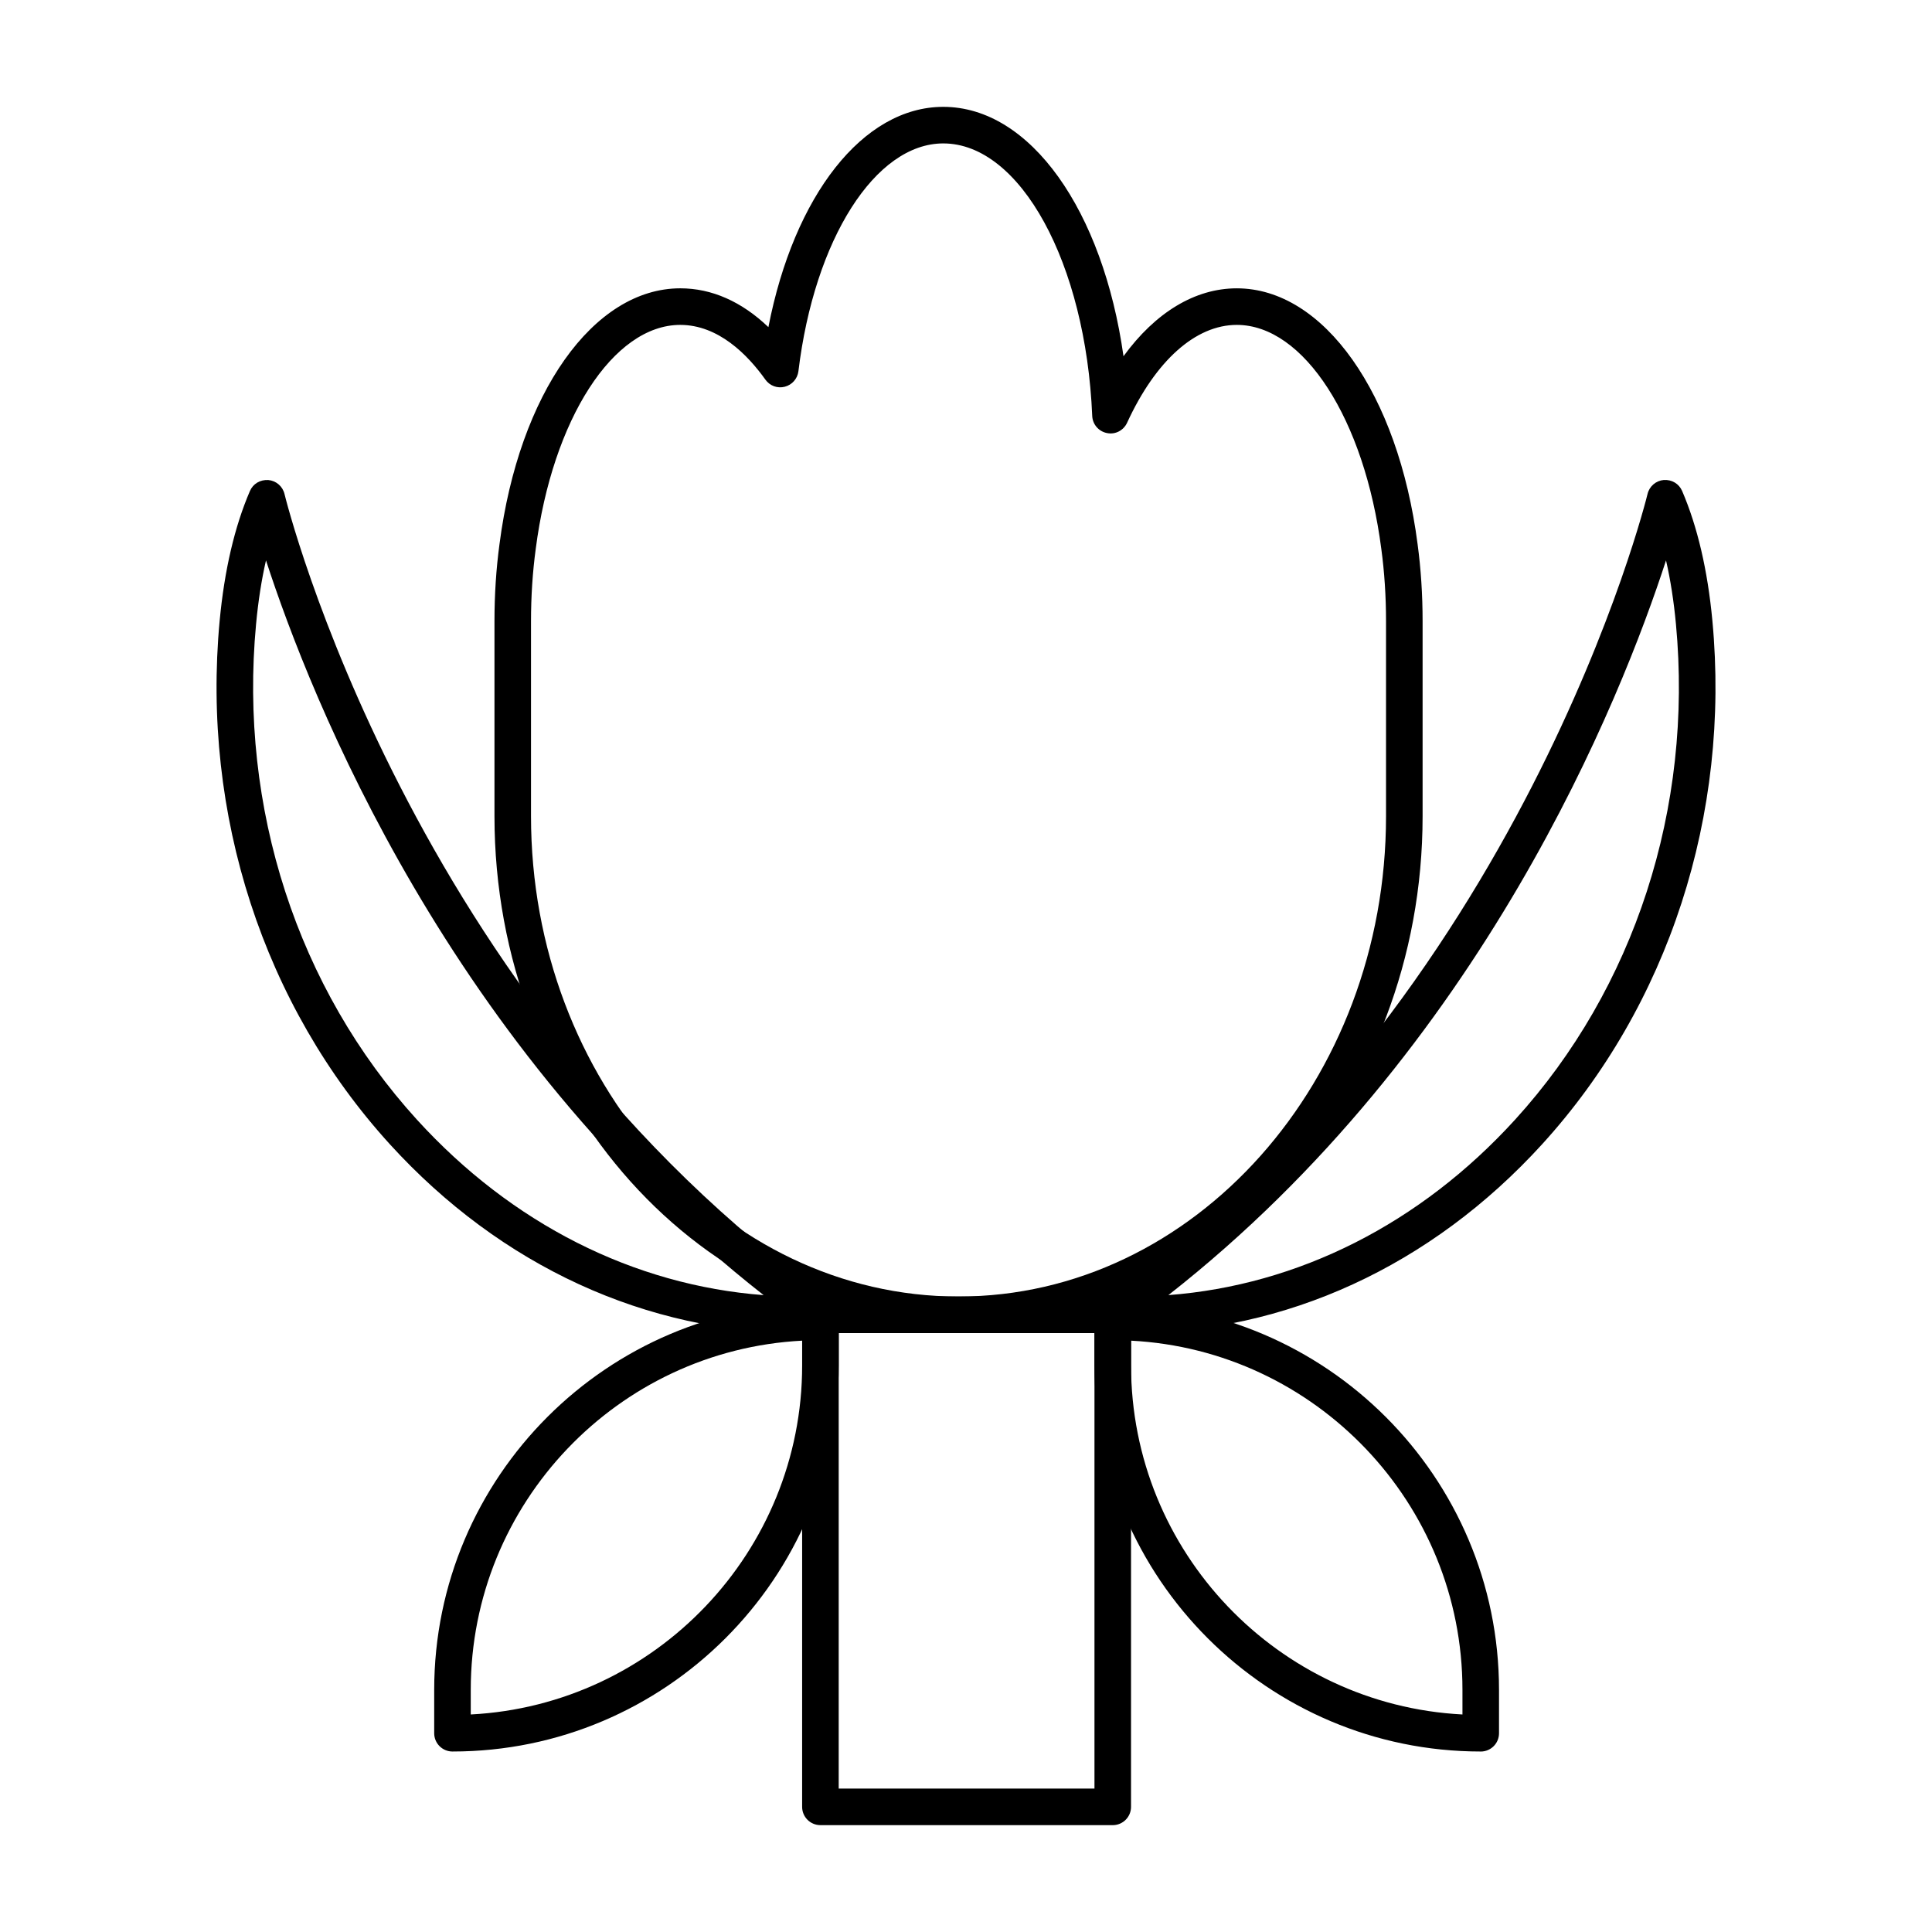
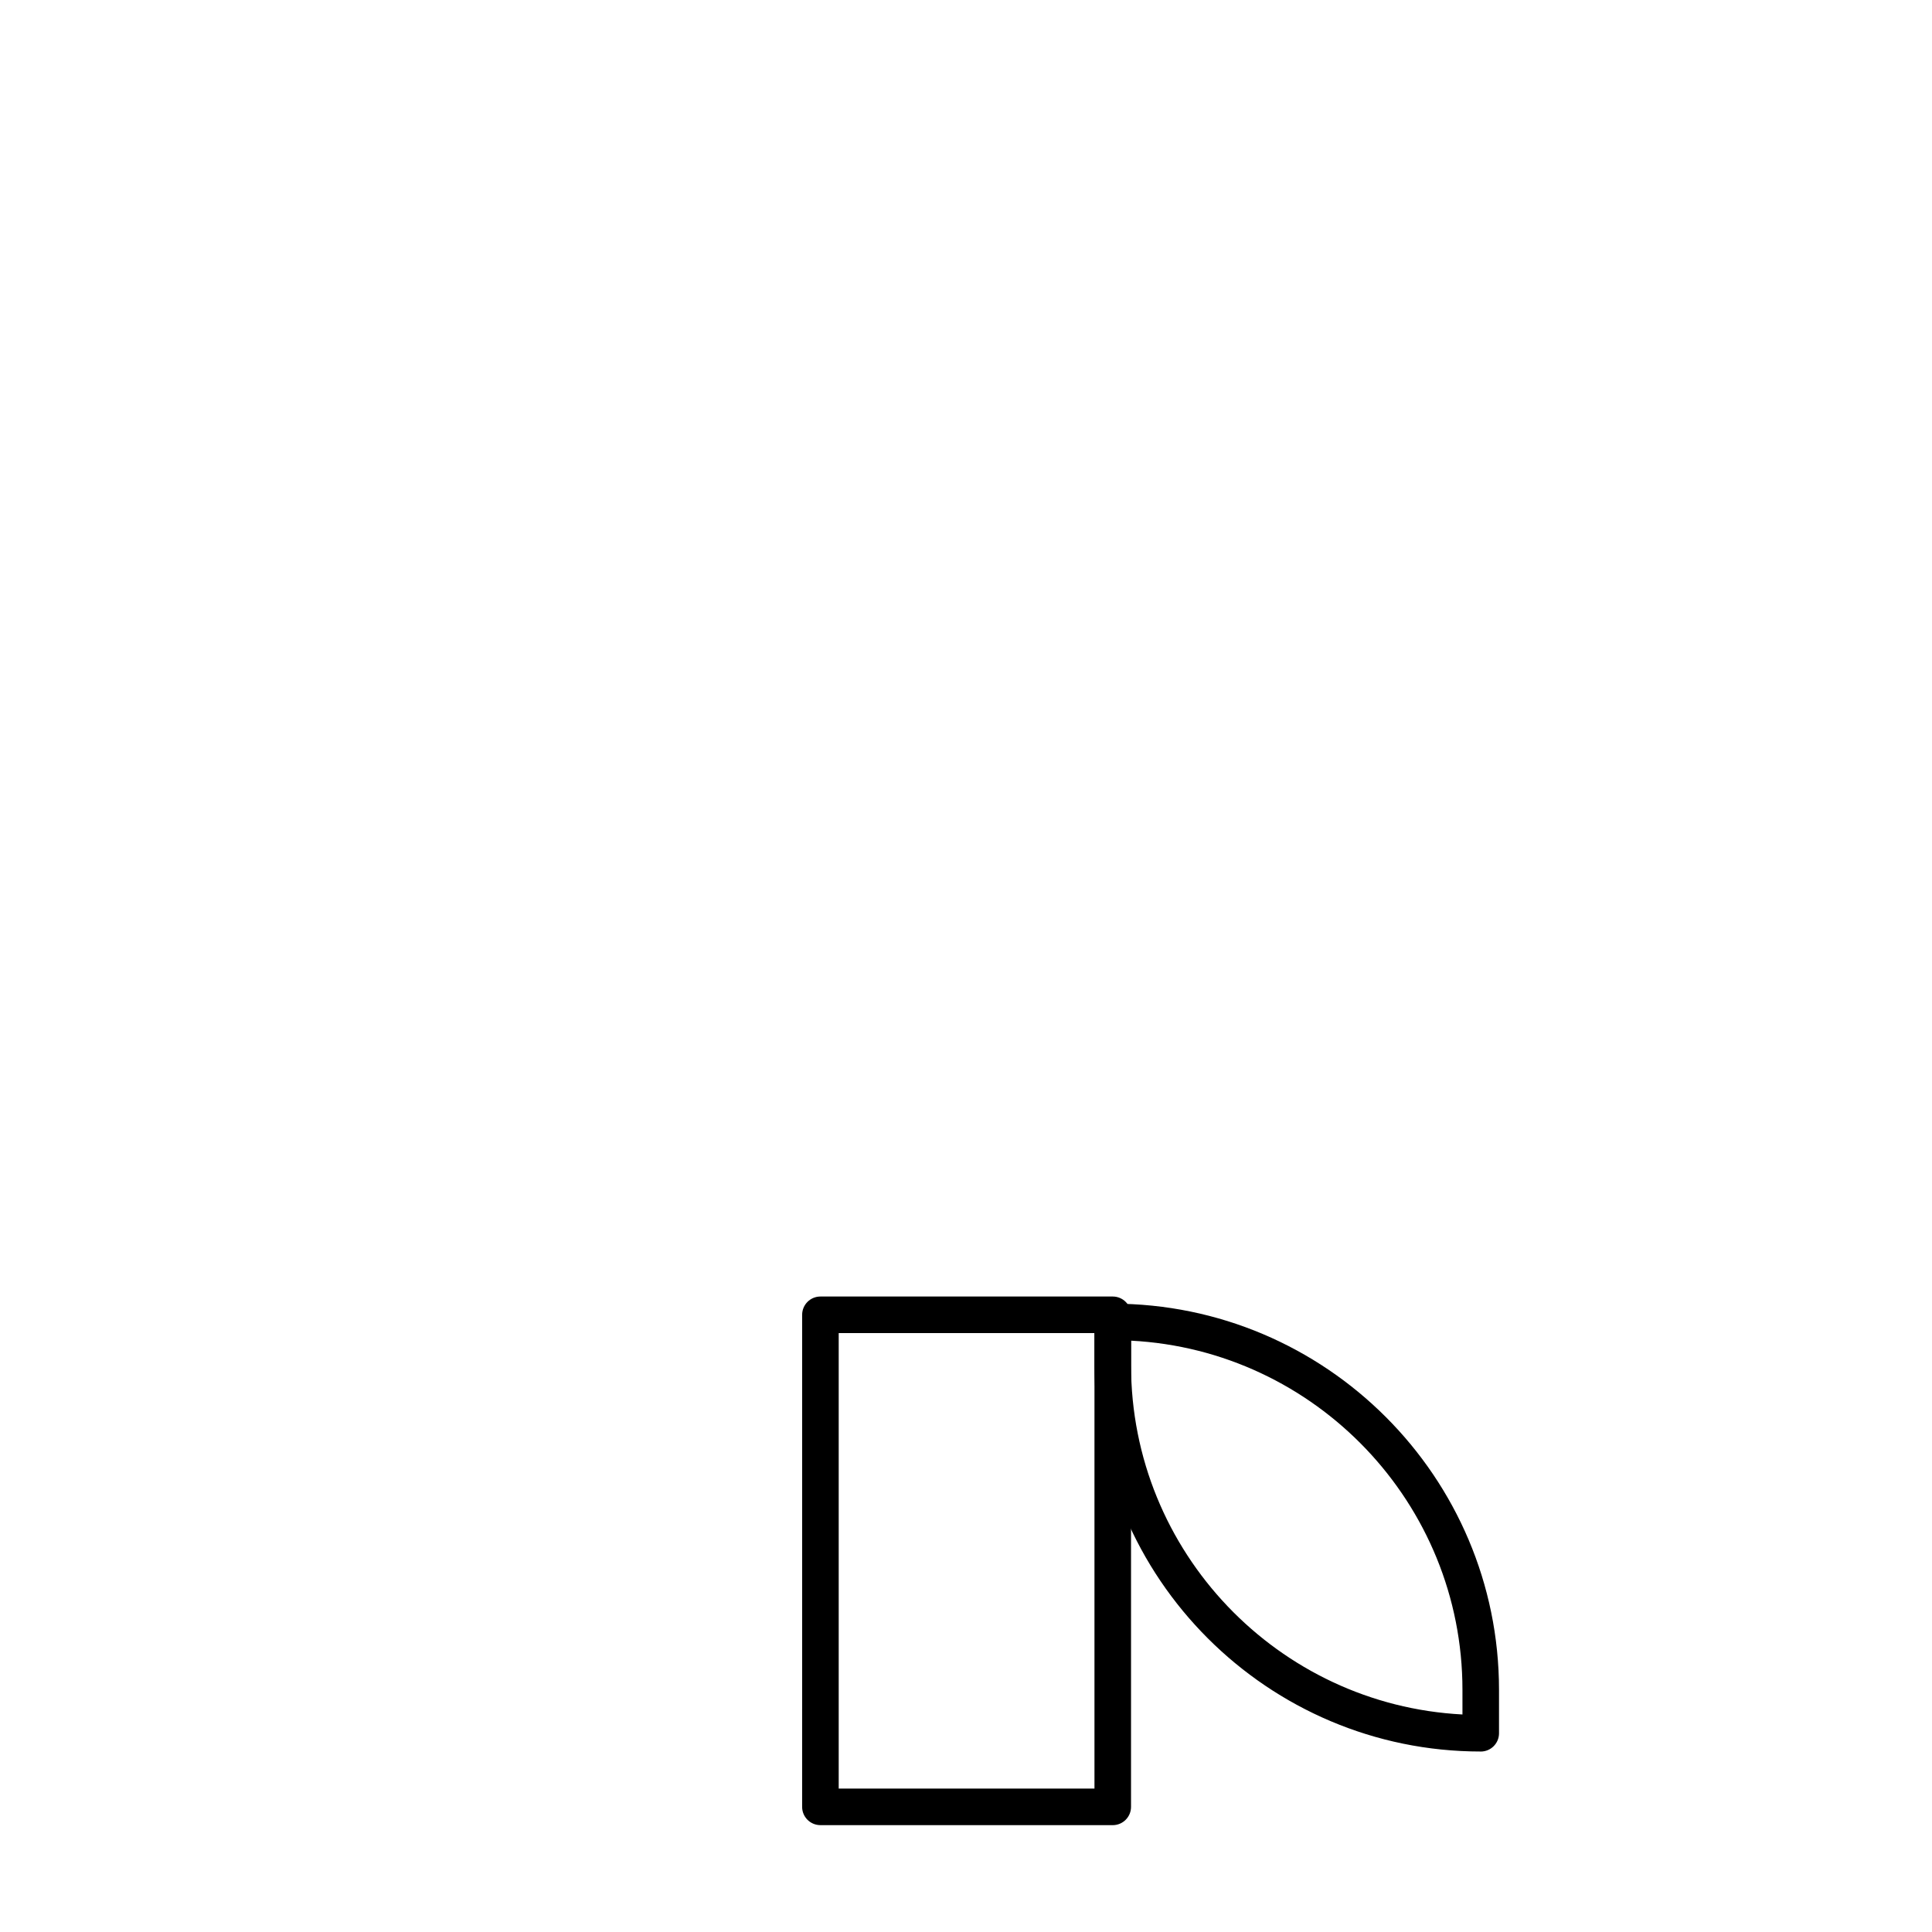
<svg xmlns="http://www.w3.org/2000/svg" fill="#000000" width="800px" height="800px" version="1.1" viewBox="144 144 512 512">
  <g>
-     <path d="m398.02 497.28c-67.812 0-122.98-61.453-122.98-136.99v-51.652c0-7.051 0.449-13.926 1.336-20.465 5.164-39.891 24.863-67.766 47.91-67.766 8.336 0 16.27 3.519 23.348 10.285 6.781-34.863 25.062-58.375 46.344-58.375 23.102 0 42.32 27.504 47.762 66.09 8.445-11.59 18.941-17.996 30.023-17.996 23.043 0 42.742 27.875 47.914 67.793 0.879 6.508 1.328 13.387 1.328 20.438v51.652c0 75.535-55.172 136.99-122.98 136.99zm-73.742-267.18c-17.746 0-33.852 24.961-38.301 59.352-0.832 6.133-1.254 12.574-1.254 19.188v51.652c0 70.195 50.824 127.3 113.29 127.3 62.477 0 113.3-57.109 113.3-127.3v-51.652c0-6.613-0.422-13.059-1.25-19.16-4.453-34.422-20.559-59.379-38.305-59.379-10.906 0-21.496 9.453-29.066 25.934-0.938 2.023-3.113 3.199-5.34 2.727-2.195-0.426-3.809-2.309-3.902-4.543-1.699-40.496-19.039-72.211-39.473-72.211-18.016 0-34.16 25.387-38.387 60.363-0.242 1.988-1.68 3.625-3.613 4.117-1.949 0.512-3.984-0.254-5.141-1.883-4.719-6.613-12.461-14.504-22.559-14.504z" />
-     <path d="m443.79 497.28h-5.238c-2.109 0-3.973-1.363-4.613-3.367-0.645-2.004 0.086-4.199 1.809-5.422 111.8-79.496 144.55-212.25 144.87-213.59 0.484-2.023 2.215-3.519 4.297-3.699 2.16-0.141 4.043 1.004 4.867 2.914 4.07 9.461 6.762 21.023 8.016 34.363 4.82 51.406-11.617 101.98-45.113 138.75-29.387 32.273-68.055 50.043-108.89 50.043zm141.72-204.76c-11.812 36.352-48.609 129.43-131.88 194.7 34.426-2.613 66.746-18.895 91.887-46.504 31.66-34.77 47.195-82.637 42.625-131.33-0.566-6.051-1.445-11.691-2.629-16.867z" />
-     <path d="m361.45 497.28h-5.231c-40.836 0-79.504-17.77-108.89-50.031-33.492-36.785-49.934-87.359-45.117-138.76 1.254-13.34 3.949-24.902 8.02-34.363 0.824-1.922 2.707-3.039 4.867-2.914 2.082 0.18 3.812 1.676 4.297 3.699 0.316 1.336 33.062 134.09 144.86 213.59 1.723 1.219 2.449 3.414 1.809 5.422-0.645 2-2.508 3.363-4.617 3.363zm-146.96-204.77c-1.188 5.176-2.062 10.816-2.629 16.879-4.57 48.688 10.969 96.555 42.629 131.33 25.141 27.609 57.457 43.883 91.883 46.504-83.277-65.27-120.07-158.36-131.88-194.71z" />
-     <path d="m263.91 608.17c-2.676 0-4.844-2.168-4.844-4.844v-11.488c0-56.438 45.918-102.36 102.36-102.36 2.676 0 4.844 2.168 4.844 4.844v11.477c0 56.449-45.918 102.37-102.36 102.37zm92.672-108.88c-48.855 2.527-87.828 43.07-87.828 92.543v6.519c48.855-2.527 87.828-43.078 87.828-92.555z" />
    <path d="m536.41 608.17c-56.441 0-102.36-45.918-102.36-102.36v-11.477c0-2.676 2.168-4.844 4.844-4.844 56.441 0 102.36 45.918 102.36 102.36v11.488c0 2.672-2.164 4.84-4.844 4.84zm-92.672-108.88v6.508c0 49.473 38.973 90.027 87.828 92.555v-6.519c0-49.473-38.973-90.016-87.828-92.543z" />
    <path d="m438.89 627.68h-77.473c-2.676 0-4.844-2.168-4.844-4.844l0.004-130.4c0-2.676 2.168-4.844 4.844-4.844h77.473c2.676 0 4.844 2.168 4.844 4.844l-0.004 130.4c0 2.68-2.164 4.848-4.844 4.848zm-72.625-9.691h67.781v-120.71h-67.781z" />
  </g>
</svg>